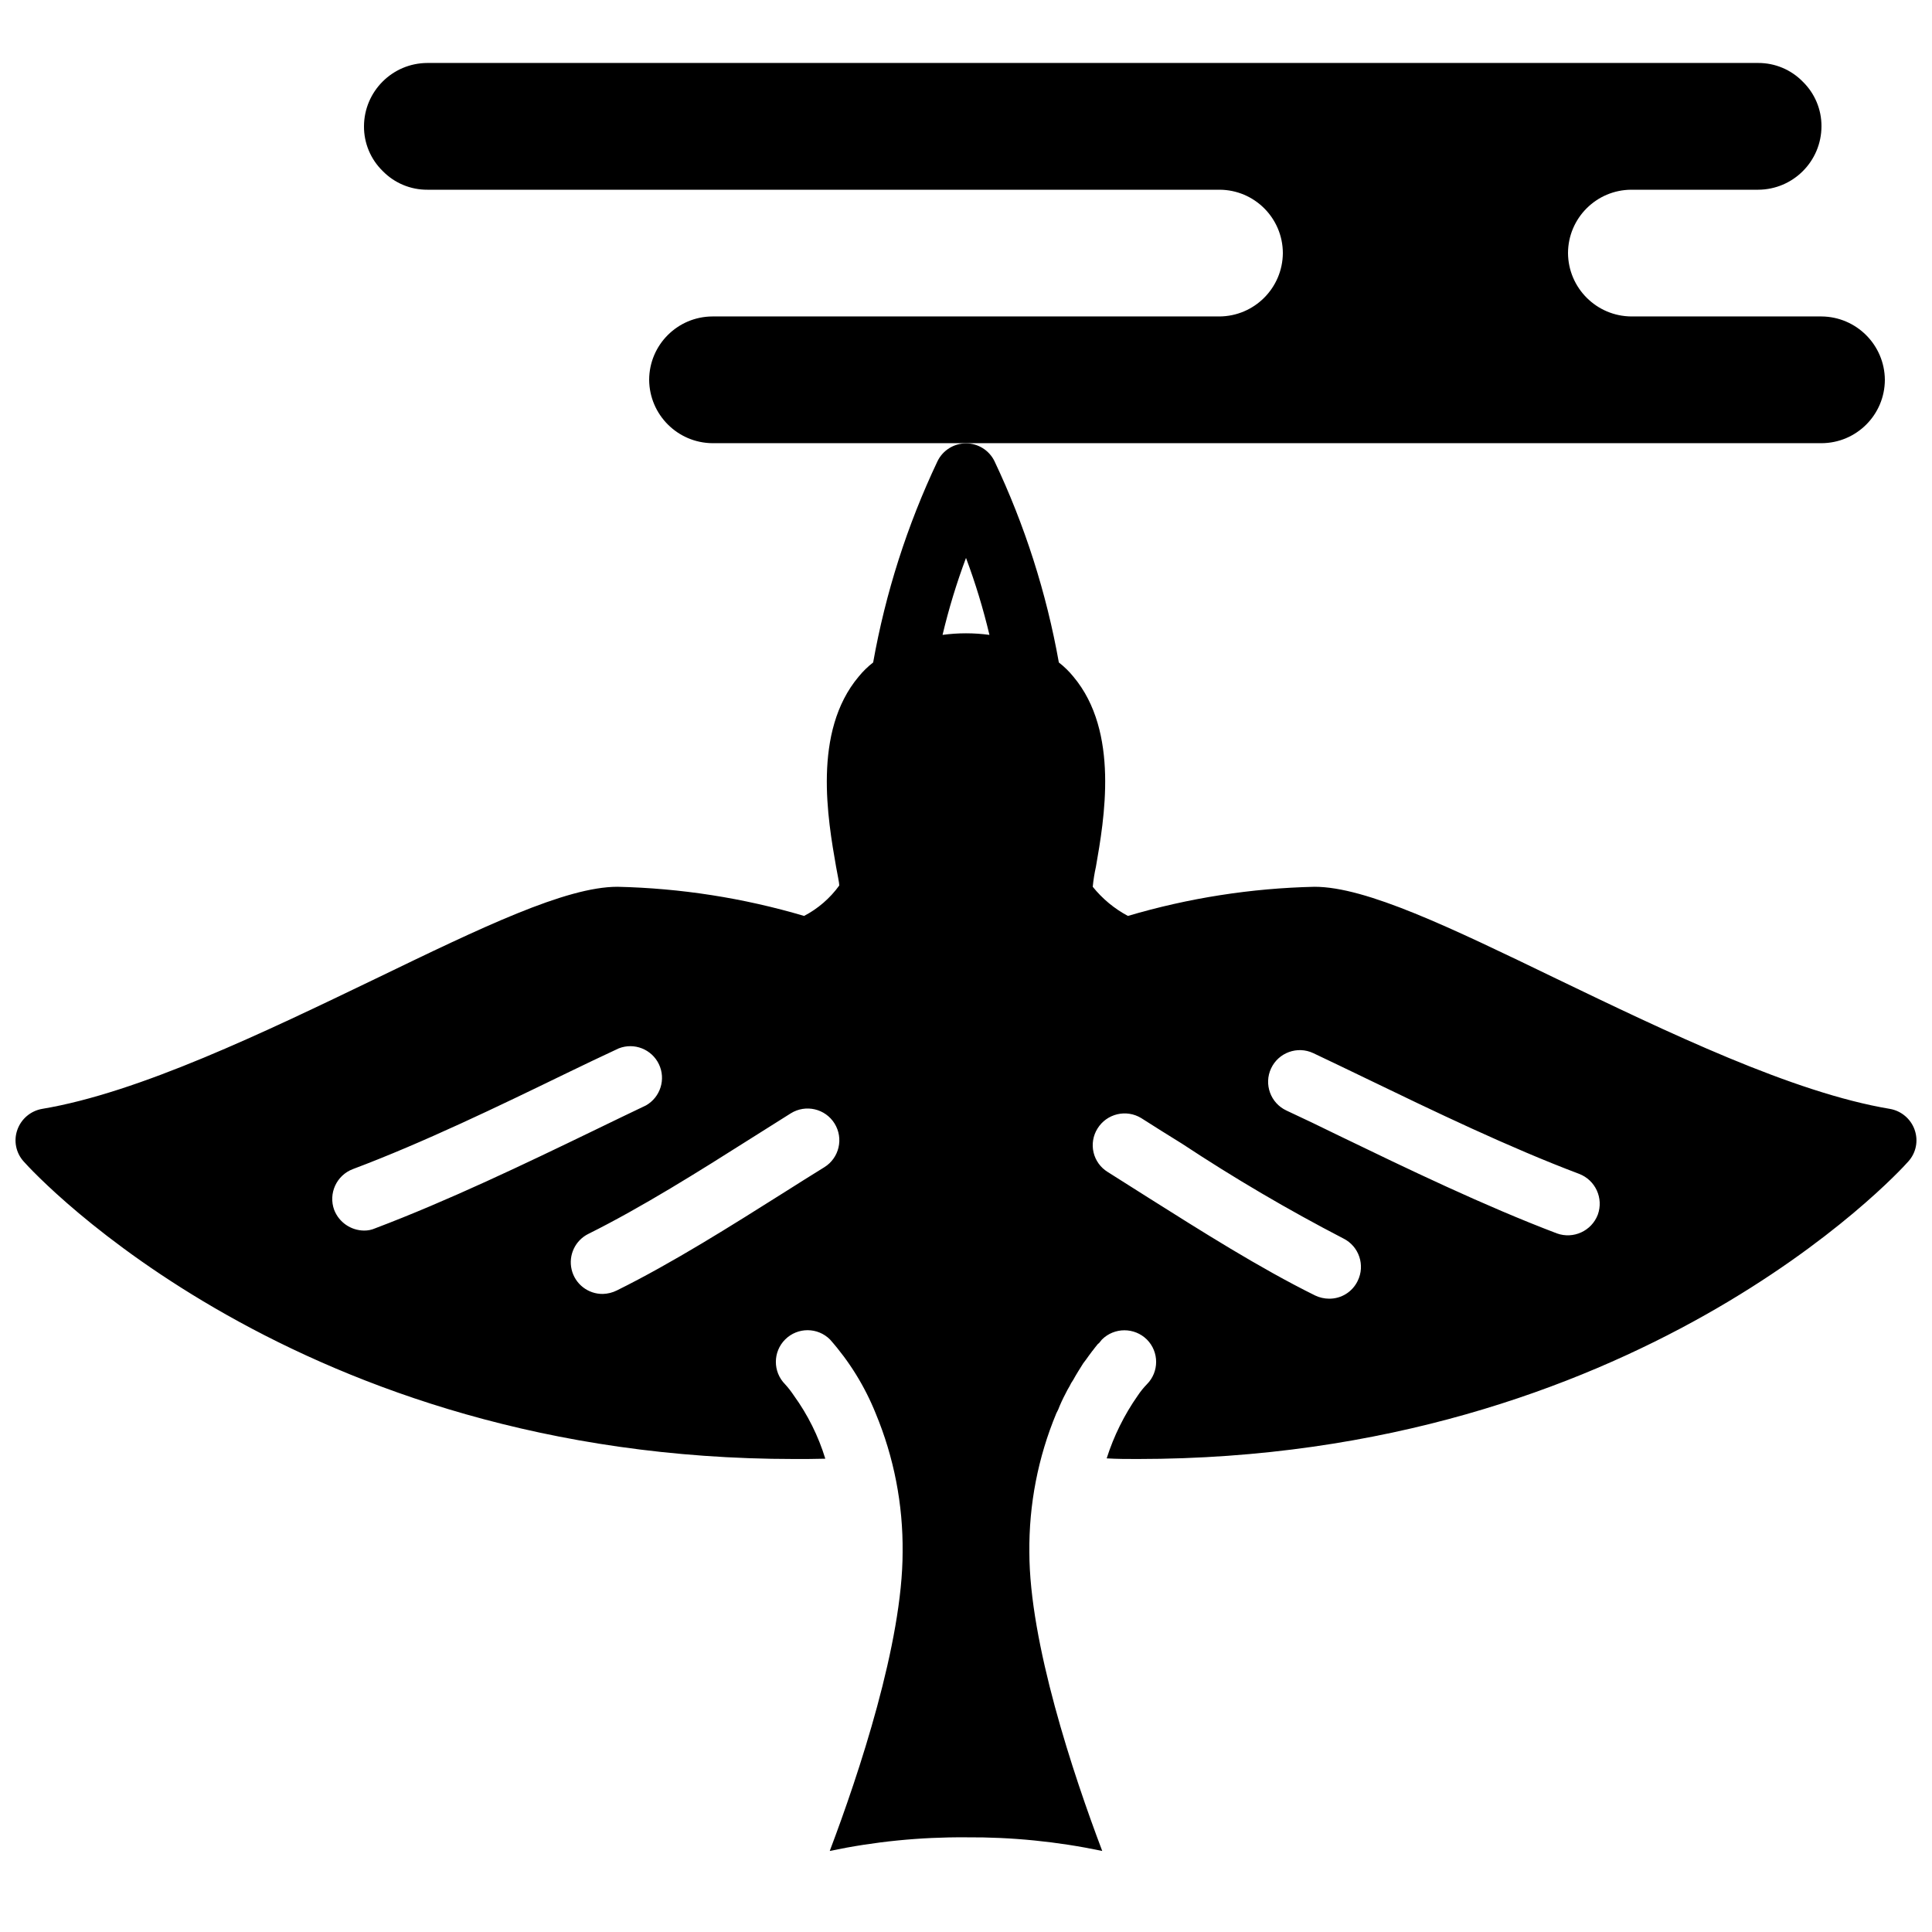
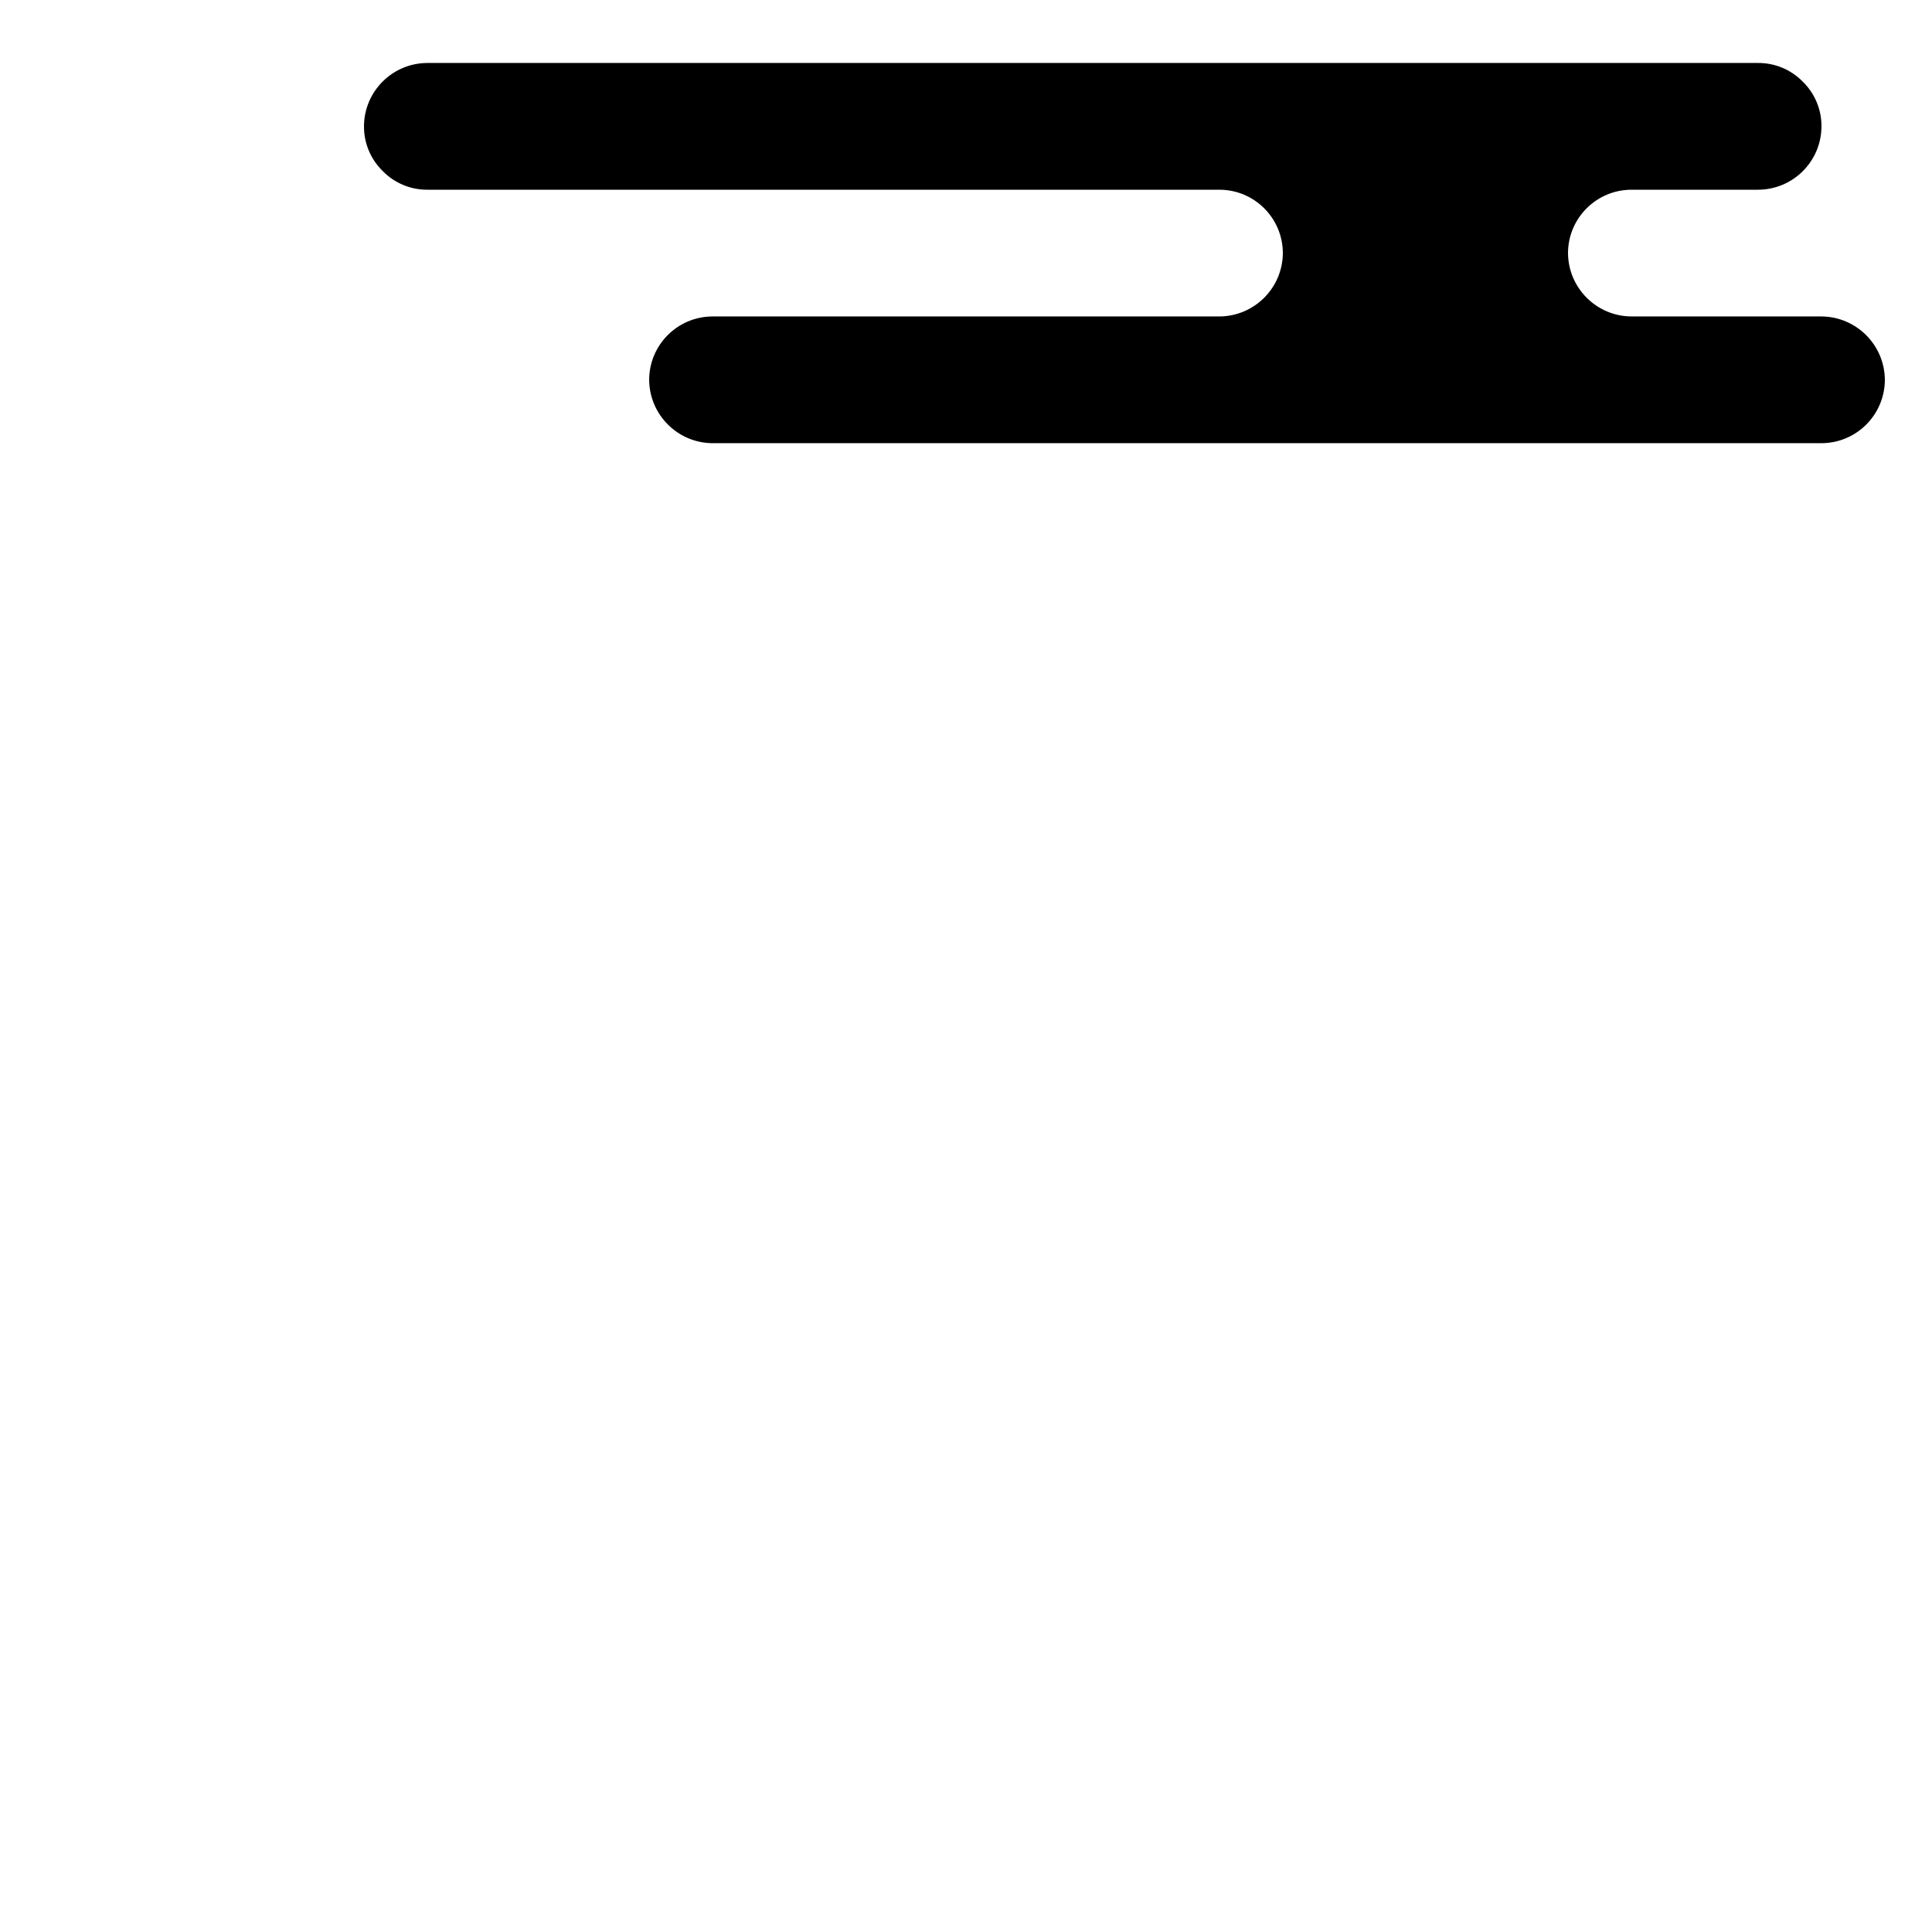
<svg xmlns="http://www.w3.org/2000/svg" width="800px" height="800px" version="1.1" viewBox="144 144 512 512">
  <defs>
    <clipPath id="a">
      <path d="m148.09 261h503.81v374h-503.81z" />
    </clipPath>
  </defs>
  <g clip-path="url(#a)">
-     <path d="m651.4 443.41c-1.023-2.894-3.523-5.012-6.547-5.543-25.695-4.281-58.949-20.32-88.422-34.512-28.129-13.602-50.379-24.348-64.066-24.348-16.754 0.375-33.387 2.973-49.457 7.723-3.598-1.918-6.766-4.547-9.32-7.723 0.168-1.781 0.449-3.547 0.84-5.293 2.184-12.508 6.297-35.77-5.961-50.379-1.141-1.406-2.434-2.672-3.863-3.777-3.289-18.453-9.023-36.383-17.047-53.32-1.402-2.898-4.336-4.738-7.555-4.738s-6.156 1.84-7.559 4.738c-8.023 16.938-13.758 34.867-17.047 53.32-1.426 1.105-2.723 2.371-3.859 3.777-12.262 14.609-8.148 37.871-5.965 50.379 0.422 2.352 0.84 4.199 0.84 4.957-2.438 3.371-5.629 6.133-9.32 8.059-16.07-4.75-32.703-7.348-49.457-7.723-13.688 0-35.938 10.746-64.066 24.348-29.473 14.191-62.727 30.23-88.418 34.512-3.023 0.531-5.527 2.648-6.551 5.543-1.035 2.894-0.387 6.121 1.68 8.398 2.938 3.356 72.547 78.844 204.29 78.844 2.688 0 5.375 0 8.145-0.082-1.832-5.988-4.641-11.637-8.312-16.711-0.703-1.066-1.488-2.078-2.352-3.023-3.266-3.293-3.25-8.613 0.043-11.879 3.293-3.269 8.613-3.254 11.883 0.039 5.117 5.785 9.207 12.402 12.09 19.566 4.844 11.648 7.273 24.16 7.137 36.777 0 23.93-11.586 58.777-19.312 79.184 11.871-2.496 23.977-3.703 36.109-3.613 12.129-0.09 24.234 1.117 36.105 3.613-7.727-20.406-19.312-55.254-19.312-79.184-0.133-12.617 2.293-25.129 7.137-36.777l0.504-1.008c0.559-1.438 1.207-2.84 1.93-4.199 0.336-0.672 0.672-1.344 1.094-2.016 0.258-0.559 0.566-1.094 0.922-1.594 0.926-1.68 1.848-3.109 2.688-4.453l0.758-1.008c0.586-0.836 1.09-1.508 1.594-2.18 0-0.047 0.039-0.086 0.082-0.086 0.422-0.586 0.84-1.09 1.176-1.512 0.152-0.234 0.355-0.434 0.59-0.586 0.418-0.504 0.672-0.84 0.754-0.926 3.301-3.273 8.625-3.273 11.926 0 3.254 3.277 3.254 8.566 0 11.84-0.902 0.93-1.719 1.941-2.438 3.023-3.57 5.094-6.344 10.699-8.227 16.625 2.769 0.168 5.457 0.168 8.145 0.168 131.75 0 201.36-75.488 204.29-78.844 2.07-2.277 2.715-5.504 1.68-8.398zm-170.54-16.289c1.973-4.195 6.973-6 11.168-4.031 4.617 2.184 9.32 4.449 14.191 6.801 17.719 8.566 37.785 18.223 56.258 25.191 4.332 1.652 6.539 6.473 4.953 10.832-1.66 4.32-6.473 6.523-10.832 4.953-19.227-7.305-39.633-17.129-57.684-25.863-4.789-2.348-9.488-4.617-14.023-6.715-4.195-1.973-6-6.973-4.031-11.168zm-80.859-135.27c2.492 6.664 4.566 13.48 6.211 20.402-4.121-0.559-8.301-0.559-12.426 0 1.645-6.922 3.719-13.738 6.215-20.402zm-162.48 161.97c18.559-6.969 38.711-16.707 56.512-25.355 4.703-2.269 9.402-4.535 13.938-6.633 4.102-1.613 8.746 0.219 10.648 4.195 1.898 3.973 0.402 8.738-3.426 10.918-4.535 2.184-9.152 4.367-13.941 6.715-18.051 8.734-38.539 18.559-57.852 25.863-0.926 0.406-1.93 0.605-2.941 0.59-3.496-0.043-6.617-2.203-7.891-5.461-1.605-4.356 0.609-9.191 4.953-10.832zm124.95-0.504c-3.441 2.102-6.969 4.367-10.582 6.637-13.852 8.73-29.641 18.723-44.418 26.027-1.148 0.574-2.41 0.887-3.695 0.926-3.934 0.055-7.383-2.629-8.289-6.461-0.906-3.832 0.969-7.777 4.512-9.492 14.023-6.973 29.391-16.629 42.906-25.191 3.695-2.352 7.223-4.535 10.664-6.719 3.945-2.457 9.133-1.254 11.59 2.688 2.457 3.941 1.254 9.129-2.688 11.586zm85.816 8.062c-3.695-2.352-7.305-4.617-10.75-6.801-1.887-1.164-3.234-3.031-3.738-5.191-0.504-2.16-0.125-4.434 1.051-6.312 2.445-3.953 7.621-5.191 11.59-2.769 3.441 2.184 7.137 4.531 10.832 6.801 13.793 9.113 28.059 17.496 42.738 25.105 4.148 2.066 5.84 7.102 3.781 11.254-1.395 2.898-4.34 4.731-7.559 4.699-1.277-0.004-2.539-0.293-3.695-0.84-14.777-7.305-30.395-17.211-44.25-25.945z" />
-   </g>
+     </g>
  <path d="m626.71 261.45c9.266-0.027 16.77-7.527 16.797-16.793-0.07-9.246-7.547-16.723-16.797-16.793h-50.379c-9.246-0.066-16.727-7.547-16.793-16.793 0.027-9.266 7.531-16.766 16.793-16.793h33.586c9.266-0.027 16.766-7.531 16.793-16.793 0.027-4.457-1.762-8.73-4.953-11.84-3.109-3.191-7.383-4.981-11.84-4.957h-352.66c-9.266 0.027-16.766 7.531-16.797 16.797-0.023 4.453 1.766 8.727 4.957 11.836 3.109 3.191 7.383 4.981 11.84 4.957h209.92c9.266 0.027 16.766 7.527 16.793 16.793-0.066 9.246-7.547 16.727-16.793 16.793h-134.35c-9.266 0.027-16.766 7.531-16.793 16.793 0.066 9.246 7.547 16.727 16.793 16.793z" />
</svg>